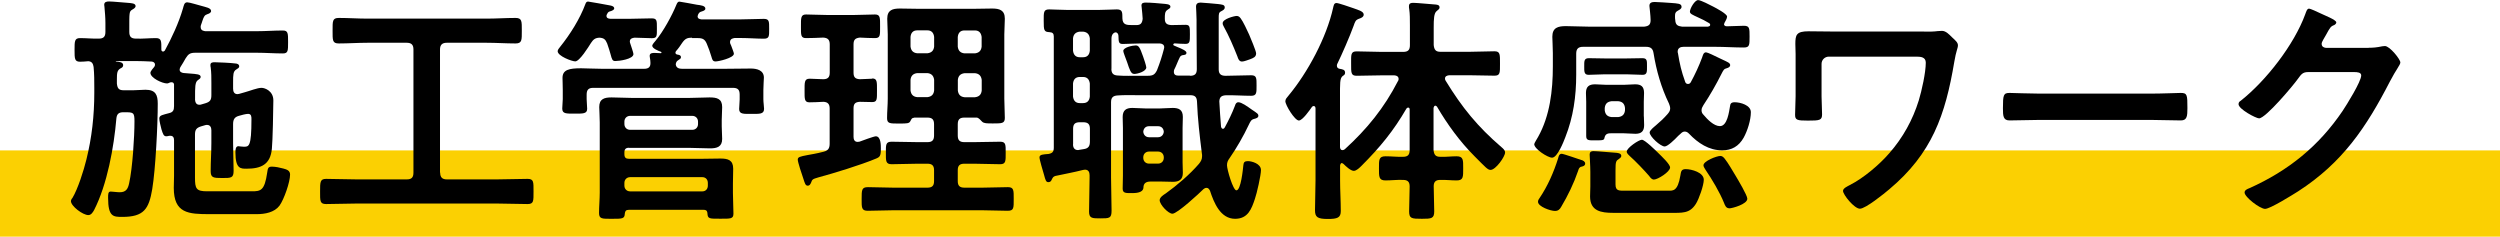
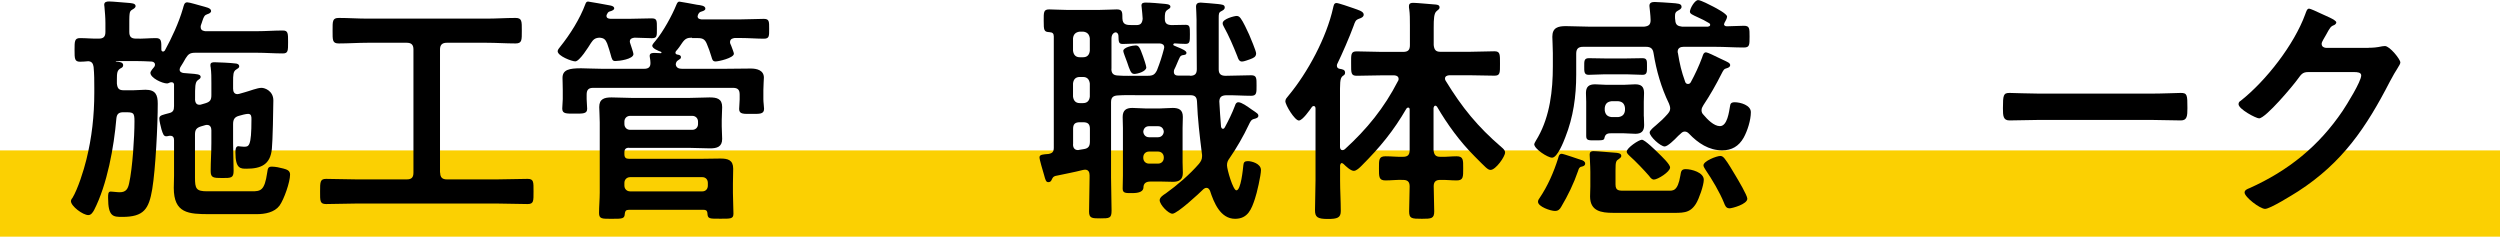
<svg xmlns="http://www.w3.org/2000/svg" id="_レイヤー_2" data-name="レイヤー_2" width="290" height="27.45" viewBox="0 0 290 27.45">
  <defs>
    <style>
      .cls-1 {
        fill: #fbd002;
      }
    </style>
  </defs>
  <g id="layout">
    <g>
      <rect class="cls-1" y="17.45" width="290" height="10" />
      <g>
        <path d="M22.62,11.56c.03.31.14.59.5.59.08,0,.17,0,.22-.03l.48-.14c.56-.17.7-.39.7-.95v-1.4c0-.62,0-1.23-.08-1.82-.03-.08-.03-.17-.03-.28,0-.28.25-.31.48-.31.36,0,2.02.08,2.38.14.2,0,.48.08.48.34,0,.17-.17.25-.34.36-.37.22-.37.62-.37,1.48v.76c0,.34.14.62.5.62.08,0,.14-.03.2-.03l.7-.2c.53-.14,1.4-.5,1.9-.5.39,0,1.37.36,1.37,1.46,0,.92-.08,4.79-.17,5.6-.17,1.82-1.23,2.32-2.94,2.32-.67,0-1.29.03-1.29-1.88,0-.25,0-.73.34-.73.11,0,.34.06.62.06.59,0,.9.06.9-3.19,0-.28,0-.62-.39-.62-.25,0-.78.14-1.04.22-.53.14-.7.42-.7.98v2.18c0,1.09.06,2.16.06,3.22,0,.84-.28.84-1.32.84s-1.34-.03-1.34-.81c0-1.09.08-2.16.08-3.25v-1.48c0-.34-.14-.62-.5-.62-.08,0-.14,0-.22.03l-.48.14c-.53.17-.7.39-.7.95v5.01c0,1.26.14,1.57,1.4,1.57h5.21c1.01,0,1.46-.08,1.76-2.13.08-.56.11-.73.56-.73.39,0,.92.11,1.32.22.39.11.78.22.78.7,0,.87-.7,2.88-1.23,3.61-.59.78-1.68.98-2.63.98h-5.46c-2.46,0-4.17-.08-4.17-3.05,0-.48.03-.92.03-1.4v-4.14c0-.28-.11-.5-.42-.5h-.14c-.11.03-.22.06-.34.06-.31,0-.39-.28-.56-.81-.08-.31-.25-.98-.25-1.26,0-.39.45-.42,1.15-.62.45-.11.56-.34.56-.81v-2.52c-.03-.17-.11-.25-.31-.25-.11,0-.2.03-.28.08-.08.03-.14.06-.22.06-.56,0-1.93-.64-1.93-1.23,0-.2.34-.56.45-.7.06-.08.08-.17.08-.25,0-.25-.2-.34-.39-.36-.64-.03-1.26-.06-1.9-.06h-2.21s-.05,0-.05.03.03.03.05.03c.34.03.81.06.81.42,0,.22-.17.31-.34.39-.36.22-.39.53-.39,1.26v.48c.06.56.22.78.79.78h1.12c.48,0,.95-.06,1.4-.06,1.2,0,1.43.62,1.43,1.62,0,2.46-.25,7.56-.64,9.91-.39,2.32-.98,3.22-3.47,3.22-1.04,0-1.65,0-1.65-2.21,0-.45,0-.73.31-.73.22,0,.7.08,1.04.08.73,0,.95-.39,1.09-1.04.39-1.74.62-5.35.62-7.2,0-1.04-.14-1.04-1.18-1.04h-.11c-.53,0-.76.2-.81.73-.28,3.3-1.06,7.64-2.58,10.61-.14.25-.34.59-.67.59-.64,0-2.02-1.04-2.02-1.62,0-.11.08-.28.17-.36.64-1.06,1.32-3.22,1.62-4.45.64-2.58.92-5.12.92-7.78v-.53c0-.81,0-1.62-.08-2.44-.06-.36-.17-.64-.62-.67-.22.03-.73.06-.95.06-.64,0-.64-.36-.64-1.37s0-1.37.64-1.37c.73,0,1.46.08,2.16.06.56,0,.78-.22.78-.78v-1.04c0-.62-.06-1.26-.11-1.85,0-.06-.03-.17-.03-.25,0-.34.28-.39.56-.39.45,0,1.79.14,2.32.17.22.03.76.03.76.36,0,.2-.2.31-.39.42-.36.22-.34.34-.34,2.27v.31c0,.56.22.78.78.78.76.03,1.57-.06,2.3-.06.67,0,.64.36.64,1.34,0,.11.06.22.2.22.08,0,.14-.06.2-.11.81-1.48,1.62-3.22,2.1-4.87.11-.36.14-.73.5-.73.28,0,1.34.34,1.68.42.45.14,1.09.22,1.09.59,0,.2-.25.31-.42.36-.34.11-.42.28-.59.78-.03.14-.11.31-.17.5-.03.08-.03.14-.03.22,0,.45.42.45.53.48h5.99c1.01,0,1.99-.08,3-.08.62,0,.62.31.62,1.34s0,1.32-.62,1.32c-1.01,0-1.99-.08-3-.08h-7.14c-.59,0-.81.14-1.12.64-.2.34-.39.7-.62,1.04-.03.08-.08.17-.08.28,0,.25.22.36.45.39.25.03.5.03.73.06.78.06,1.26.08,1.26.39,0,.17-.14.25-.31.37-.36.22-.34.87-.34,2.04v.22Z" />
        <path d="M51.06,20.02c0,.56.25.79.78.79h5.82c1.18,0,2.35-.06,3.53-.06.73,0,.7.34.7,1.46s.03,1.46-.7,1.46c-1.18,0-2.35-.06-3.53-.06h-16.3c-1.18,0-2.35.06-3.53.06-.73,0-.7-.36-.7-1.46s0-1.46.7-1.46c1.18,0,2.35.06,3.53.06h5.82c.56,0,.78-.22.78-.79V5.74c0-.53-.22-.78-.78-.78h-4.54c-1.12,0-2.21.08-3.33.08-.76,0-.73-.36-.73-1.48s-.03-1.48.73-1.48c1.12,0,2.21.08,3.33.08h13.8c1.12,0,2.24-.08,3.36-.08.76,0,.73.39.73,1.48s.03,1.48-.73,1.48c-1.12,0-2.24-.08-3.36-.08h-4.62c-.53,0-.78.25-.78.78v14.28Z" />
        <path d="M70.35,1.82c0,.28.2.34.45.36h2.29c.84,0,1.65-.05,2.49-.05.64,0,.62.25.62,1.15s.03,1.15-.59,1.15c-.67,0-1.34-.06-1.99-.06-.28.03-.56.11-.56.45,0,.08.03.17.06.25.06.2.36,1.04.36,1.2,0,.59-1.65.81-2.1.81-.34,0-.39-.17-.56-.81-.08-.28-.2-.7-.39-1.23-.2-.48-.39-.64-.9-.67-.5.03-.7.2-.98.62-.28.45-1.32,2.13-1.82,2.13-.39,0-2.04-.62-2.04-1.18,0-.17.17-.36.28-.5,1.15-1.43,2.3-3.25,2.94-4.98.06-.17.14-.28.31-.28.14,0,2.21.39,2.55.45.17.03.48.11.48.34,0,.17-.22.25-.36.31-.28.08-.34.08-.48.37-.03.05-.06.11-.06.2ZM80.29,4.37c-.56,0-.81.11-1.15.59-.22.34-.45.67-.73.98-.03.06-.06.11-.06.17,0,.14.11.2.22.22.17.03.42.06.42.31,0,.17-.14.22-.34.36-.11.06-.14.11-.2.22l-.03.08c-.03.08-.03.14-.03.2.06.39.39.48.73.48h4.93c1.01,0,2.02-.03,3.05-.03.7,0,1.51.2,1.51,1.06,0,.25-.06.84-.06,1.43v1.09c0,.34.08.84.08,1.09,0,.64-.53.59-1.46.59-.87,0-1.43.06-1.43-.56,0-.34.06-.76.06-1.12v-.56c0-.56-.22-.78-.78-.78h-16.21c-.53,0-.76.22-.76.78v.53c0,.34.06.79.06,1.12,0,.59-.5.56-1.46.56s-1.43.03-1.43-.59c0-.34.06-.76.06-1.09v-1.06c0-.64-.03-1.12-.03-1.4,0-.95.76-1.12,2.16-1.12.67,0,1.48.06,2.41.06h4.9c.5,0,.76-.2.73-.73,0-.2-.03-.36-.06-.53,0-.08-.03-.17-.03-.22,0-.36.31-.36.59-.36.22,0,.48.03.7.03.06,0,.08-.03.08-.08,0-.03-.03-.08-.06-.08-.31-.11-1.01-.39-1.01-.7,0-.17.28-.45.39-.59.87-1.04,1.9-2.91,2.41-4.17.08-.17.14-.36.36-.36.11,0,1.74.31,2.02.36.45.06.98.11.98.45,0,.22-.28.28-.45.34-.22.06-.28.14-.39.34,0,.06-.06.14-.06.2,0,.28.2.34.45.37h4.54c.92,0,1.85-.06,2.69-.06.64,0,.62.31.62,1.15s.03,1.15-.62,1.15c-.81,0-1.76-.08-2.69-.08h-.7c-.08.03-.53.03-.53.48,0,.17.08.25.14.42.11.31.31.79.31.92,0,.5-1.79.9-2.13.9-.36,0-.39-.28-.48-.56-.14-.48-.34-1.04-.53-1.48-.22-.53-.48-.67-1.04-.67h-.7ZM72.96,17.14c-.37,0-.53.17-.53.53v.22c0,.39.17.53.53.53h8.4c.76,0,1.48-.03,2.21-.03.87,0,1.48.17,1.48,1.18,0,.53-.03,1.09-.03,1.71v1.12c0,.81.06,1.6.06,2.38,0,.62-.34.59-1.51.59-1.29,0-1.48.03-1.51-.64-.03-.36-.25-.39-.42-.39h-8.71c-.31,0-.42.14-.45.42-.03.62-.25.62-1.51.62-1.12,0-1.48.03-1.48-.67,0-.78.08-1.6.08-2.38v-8.12c0-.78-.06-1.34-.06-1.79,0-.95.59-1.12,1.43-1.12s1.62.06,2.41.06h6.55c.81,0,1.62-.06,2.41-.06.84,0,1.46.14,1.46,1.12,0,.5-.05,1.01-.05,1.51v.73c0,.48.05.95.05,1.46,0,.92-.62,1.09-1.4,1.09-.84,0-1.65-.06-2.46-.06h-6.94ZM72.43,14.39c0,.39.28.67.67.67h7.2c.39,0,.67-.28.67-.67v-.28c0-.39-.28-.67-.67-.67h-7.2c-.39,0-.67.28-.67.67v.28ZM81.47,22.2c.39,0,.64-.28.64-.67v-.31c0-.39-.25-.67-.64-.67h-8.37c-.39,0-.67.28-.67.67v.31c0,.39.28.67.67.67h8.37Z" />
-         <path d="M101.17,9.1c.59,0,.56.39.56,1.4s.03,1.34-.56,1.34c-.25,0-1.12-.03-1.43-.03-.53.03-.73.22-.73.76v3.3c0,.31.11.59.48.59.08,0,.14-.03.22-.03.28-.11,1.68-.62,1.88-.62.59,0,.59,1.01.59,1.43,0,.87-.11.98-.62,1.18-1.76.73-4.76,1.65-6.64,2.16-.67.2-.7.22-.84.62-.08.17-.17.34-.37.34-.28,0-.34-.25-.53-.84-.14-.39-.64-1.9-.64-2.18,0-.31.25-.36,1.12-.53.42-.08,1.04-.17,1.88-.39.53-.14.7-.39.7-.95v-4.06c0-.5-.2-.76-.73-.78-.53.03-1.15.06-1.62.06-.59,0-.56-.42-.56-1.34,0-.98-.03-1.4.59-1.4.03,0,1.43.06,1.57.06.53,0,.76-.22.76-.76v-3.28c0-.53-.22-.76-.76-.79-.59.03-1.43.06-1.99.06-.62,0-.59-.36-.59-1.34s-.03-1.4.59-1.4c.76,0,1.6.06,2.46.06h3.08c.84,0,1.71-.06,2.46-.06.62,0,.59.39.59,1.4s.03,1.34-.59,1.34c-.25,0-1.46-.03-1.76-.06-.53.06-.73.25-.73.79v3.28c0,.53.2.73.73.76.31,0,1.2-.06,1.43-.06ZM106.04,13.66c-.25,0-.31.14-.42.36-.14.31-.39.31-1.29.31-1.06,0-1.43.03-1.43-.62,0-.76.08-1.51.08-2.27v-7.45c0-.62-.06-1.2-.06-1.82,0-1.01.62-1.18,1.48-1.18.67,0,1.34.03,2.02.03h6.64c.67,0,1.34-.03,2.02-.03.84,0,1.48.17,1.48,1.18,0,.62-.06,1.21-.06,1.82v7.45c0,.76.06,1.51.06,2.24,0,.64-.34.64-1.37.64-.73,0-1.04,0-1.26-.2-.17-.17-.39-.45-.62-.48h-1.43c-.56,0-.78.22-.78.78v1.29c0,.56.22.78.78.78h1.06c1.01,0,2.04-.05,3.08-.05.67,0,.64.36.64,1.29s.03,1.32-.64,1.32c-1.04,0-2.07-.06-3.08-.06h-1.06c-.56,0-.78.22-.78.76v1.26c0,.53.22.76.78.76h2.02c1.01,0,2.02-.06,3.02-.06.7,0,.67.39.67,1.37,0,1.04.03,1.37-.7,1.37-1.01,0-1.99-.06-3-.06h-10.22c-1.01,0-2.02.06-3.02.06-.73,0-.7-.39-.7-1.37,0-1.04,0-1.37.73-1.37,1.01,0,1.99.06,3,.06h3.89c.56,0,.78-.22.78-.76v-1.26c0-.53-.22-.76-.78-.76h-1.06c-1.04,0-2.04.06-3.08.06-.7,0-.67-.39-.67-1.32s-.03-1.29.67-1.29c1.04,0,2.04.05,3.08.05h1.06c.56,0,.78-.22.78-.78v-1.29c0-.56-.22-.78-.78-.78h-1.54ZM108.36,4.28c-.06-.48-.31-.76-.78-.76h-1.18c-.48,0-.73.28-.78.76v1.12c.06.48.31.73.78.78h1.18c.48-.06.73-.31.78-.78v-1.12ZM106.4,8.48c-.48.06-.73.31-.78.78v1.23c.06.48.31.73.78.78h1.18c.48-.06.73-.31.78-.78v-1.23c-.06-.47-.31-.73-.78-.78h-1.18ZM113.09,6.19c.48-.06.73-.31.78-.78v-1.12c-.06-.48-.31-.76-.78-.76h-1.21c-.48,0-.73.28-.78.76v1.12c.06.48.31.73.78.78h1.21ZM111.11,10.5c.06.48.31.73.78.78h1.21c.48-.06.73-.31.78-.78v-1.23c-.06-.47-.31-.73-.78-.78h-1.21c-.48.06-.73.31-.78.78v1.23Z" />
        <path d="M138.05,8.79c.53,0,.78-.2.78-.76,0-1.6-.03-3.19-.03-4.79v-.95c0-.59-.06-1.29-.06-1.51,0-.36.2-.48.53-.48.28,0,1.68.14,2.04.17.42.06.76.06.76.39,0,.25-.22.34-.42.45-.28.14-.28.31-.28.84v5.91c0,.53.28.73.78.73h.08c.95,0,1.93-.06,2.91-.06.64,0,.62.36.62,1.18s.03,1.2-.62,1.2c-.98,0-1.96-.08-2.94-.06-.5.03-.73.2-.76.7.06.98.11,1.96.2,2.94.03.11.08.25.22.25.11,0,.17-.08.22-.17.45-.84.84-1.62,1.18-2.52.05-.17.14-.39.39-.39.37,0,1.04.48,1.54.84.62.42.78.5.78.73s-.28.31-.48.36c-.36.08-.45.31-.64.7-.59,1.26-1.43,2.72-2.21,3.84-.2.28-.31.48-.31.84,0,.48.7,2.91,1.09,2.91.53,0,.76-2.46.81-2.94.03-.34.17-.45.53-.45.42,0,1.51.28,1.51,1.04,0,.59-.48,2.72-.7,3.33-.39,1.18-.81,2.32-2.3,2.32-1.71,0-2.46-1.88-2.91-3.25-.08-.17-.2-.34-.39-.34-.17,0-.25.06-.36.14-.5.5-3.05,2.86-3.61,2.86-.48,0-1.48-1.06-1.48-1.57,0-.34.45-.62.7-.78,1.29-.92,2.8-2.21,3.86-3.44.22-.28.36-.5.36-.9,0-.08,0-.22-.03-.34-.25-2.02-.48-3.92-.56-5.99-.03-.53-.25-.73-.78-.73h-6.05c-.78,0-1.6-.03-2.38.03-.53.03-.76.25-.76.78v8.74c0,1.29.06,2.55.06,3.84,0,.9-.25.9-1.32.9-.92,0-1.29,0-1.29-.78,0-1.32.06-2.63.06-3.95v-.28c0-.36-.14-.64-.53-.64-.08,0-.17.03-.22.03-1.09.28-2.16.47-3.22.7-.25.08-.28.17-.39.36-.08.2-.17.36-.42.36-.28,0-.34-.25-.5-.84-.14-.48-.53-1.76-.53-2.04,0-.34.45-.34,1.04-.39.45-.08.62-.25.62-.73V4.23c0-.34-.14-.48-.5-.5-.64-.03-.67-.2-.67-1.32,0-.98-.03-1.32.64-1.32.5,0,1.32.06,2.02.06h3.81c.73,0,1.51-.06,2.02-.06.7,0,.62.42.64,1.06.03.7.45.76,1.09.76h.53c.5,0,.67-.22.73-.73-.03-.42-.06-.84-.11-1.26,0-.08-.03-.2-.03-.28,0-.31.25-.34.5-.34.53,0,1.54.08,2.1.14.25.03.76.03.76.34,0,.17-.14.22-.34.36-.31.2-.31.5-.31,1.04s.25.7.76.73c.45,0,1.29-.03,1.65-.03.5,0,.5.25.5,1.09s0,1.12-.5,1.12c-.42,0-.87-.03-1.29-.06-.08.03-.14.06-.14.14,0,.06.05.11.08.11.14.05.25.11.39.17.56.22,1.06.45,1.06.67,0,.25-.25.25-.45.28-.14.03-.25.11-.31.22-.25.48-.42,1.01-.67,1.48-.03.08-.03.17-.03.25,0,.31.22.42.5.42h1.34ZM124.47,5.88c.06.48.31.76.78.76h.39c.48,0,.73-.28.78-.76v-1.43c-.06-.48-.31-.73-.78-.78h-.39c-.48.06-.73.31-.78.78v1.43ZM124.47,11.2c.06.48.31.76.78.76h.39c.48,0,.73-.28.78-.76v-1.51c-.06-.48-.31-.76-.78-.76h-.39c-.48,0-.73.28-.78.76v1.51ZM124.47,16.74c0,.39.17.67.59.67.06,0,.11-.03.14-.03l.5-.08c.56-.08.73-.34.73-.9v-1.46c0-.53-.22-.76-.78-.76h-.39c-.56,0-.78.22-.78.76v1.79ZM128.92,7.98c0,.53.22.76.76.78.73.06,1.65.03,2.38.03h1.09c.59,0,.81-.14,1.06-.64.36-.92.56-1.54.81-2.49,0-.06.03-.11.03-.17,0-.31-.22-.42-.5-.45h-2.24c-.73,0-1.46.06-2.07.06-.48,0-.48-.25-.5-.9,0-.34-.22-.45-.31-.45-.11,0-.5.11-.5.73v3.5ZM137.18,18.84c0,.39.03.81.03,1.21,0,.78-.42,1.04-1.15,1.04-.42,0-.87-.03-1.32-.03h-1.29c-.5,0-.81.2-.81.7q-.03.64-1.29.64c-.76,0-1.12.03-1.12-.53,0-.5.03-1.01.03-1.51v-5.52c0-.42-.03-.84-.03-1.26,0-.78.39-1.06,1.12-1.06.5,0,1.01.06,1.51.06h1.71c.48,0,.95-.06,1.46-.06.73,0,1.18.22,1.18,1.04,0,.45-.03.87-.03,1.29v4ZM131.53,8.57c-.34,0-.5-.5-.78-1.34-.2-.56-.45-1.15-.45-1.32,0-.42,1.09-.64,1.43-.64s.48.17.87,1.29c.08.2.37,1.09.37,1.26,0,.45-.98.76-1.43.76ZM133.29,14.64c-.39,0-.64.25-.67.64.03.36.28.64.67.64h1.04c.39,0,.64-.28.67-.64-.03-.39-.28-.64-.67-.64h-1.04ZM133.29,17.58c-.39,0-.67.28-.67.67v.06c0,.39.28.67.67.67h1.04c.39,0,.67-.28.67-.67v-.06c0-.39-.28-.67-.67-.67h-1.04ZM145.05,6.86c-.25.08-.73.28-.98.28-.34,0-.45-.34-.53-.59-.48-1.21-.98-2.38-1.6-3.5-.06-.11-.11-.22-.11-.36,0-.5,1.37-.84,1.62-.84.22,0,.34.11.47.28.28.36.76,1.4.98,1.88.14.34.81,1.9.81,2.18,0,.42-.31.53-.67.67Z" />
        <path d="M155.7,18.9c-.17,0-.22.14-.25.31v1.71c0,1.18.08,2.38.08,3.56,0,.78-.39.92-1.51.92-1.2,0-1.48-.22-1.48-1.01,0-1.15.06-2.32.06-3.47v-8.34c0-.14-.06-.28-.2-.28-.11,0-.17.05-.22.11-.25.36-1.09,1.57-1.51,1.57-.48,0-1.57-1.79-1.57-2.24,0-.25.2-.45.36-.64,2.24-2.69,4.42-6.75,5.18-10.19.06-.22.08-.56.39-.56.25,0,1.6.48,1.93.59.7.25,1.23.39,1.23.76,0,.25-.28.39-.48.45-.48.17-.5.31-.7.87-.45,1.23-1.34,3.28-1.9,4.42-.03.08-.03.14-.03.2,0,.2.14.31.31.34.31.06.64.08.64.45,0,.22-.11.28-.28.39-.34.28-.31.81-.31,2.55v5.71c.03.2.08.34.31.34.08,0,.17-.06.25-.11,2.58-2.35,4.56-4.79,6.16-7.9.06-.08.08-.14.08-.25,0-.39-.42-.42-.53-.42h-1.43c-.98,0-1.93.05-2.91.05-.67,0-.64-.36-.64-1.4s-.06-1.43.64-1.43c.98,0,1.93.06,2.91.06h2.49c.56,0,.78-.22.78-.78v-2.3c0-.7,0-1.34-.08-1.88-.03-.08-.03-.25-.03-.34,0-.34.22-.39.5-.39.42,0,2.13.17,2.63.2.2.03.42.06.42.34,0,.2-.17.25-.34.42-.31.25-.34.9-.34,1.9v2.04c.06.56.25.78.78.78h3.36c.98,0,1.93-.06,2.91-.06.67,0,.64.37.64,1.43s.03,1.4-.64,1.4c-.98,0-1.93-.05-2.91-.05h-2.35c-.25.03-.48.11-.48.39,0,.11.03.17.08.25,1.9,3.11,3.7,5.32,6.47,7.7.2.17.42.36.42.62,0,.48-1.09,2.02-1.68,2.02-.34,0-.56-.28-1.85-1.57-1.71-1.71-3.16-3.7-4.37-5.77-.06-.05-.11-.11-.2-.11-.11,0-.17.14-.2.25v4.9c.06.56.25.78.78.78.64.03,1.26-.06,1.88-.06.81,0,.78.42.78,1.4s.03,1.4-.76,1.4c-.64,0-1.26-.08-1.9-.06-.5,0-.76.2-.76.73,0,.98.06,1.96.06,2.91,0,.84-.31.87-1.43.87-1.21,0-1.48-.03-1.48-.87,0-.95.06-1.93.06-2.88,0-.56-.25-.76-.78-.76-.67-.03-1.34.06-2.02.06-.78,0-.76-.42-.76-1.4s-.03-1.4.76-1.4c.67,0,1.34.08,2.02.06.56,0,.78-.22.78-.78v-4.71c0-.14-.06-.22-.17-.22-.08,0-.14.03-.2.11-1.51,2.6-3.05,4.48-5.21,6.64-.22.22-.59.59-.9.59-.36,0-.92-.53-1.18-.79-.06-.06-.14-.11-.22-.11Z" />
        <path d="M199.98,2.77c0,.2.14.28.34.28.64,0,1.29-.06,1.96-.06s.67.28.67,1.26,0,1.26-.67,1.26c-1.12,0-2.21-.08-3.33-.08h-3.67c-.34,0-.67.14-.67.56,0,.06,0,.11.03.17.22,1.32.39,2.07.84,3.33.03.11.14.25.31.25s.25-.06.34-.2c.5-.92.95-1.88,1.32-2.88.08-.22.14-.59.45-.59.17,0,1.04.42,1.54.67.17.08.28.14.36.17.59.28.9.39.9.64,0,.22-.22.31-.39.36-.34.08-.39.22-.64.7-.59,1.18-1.34,2.49-2.07,3.58-.11.2-.22.36-.22.59,0,.25.08.39.25.56.42.5,1.18,1.29,1.88,1.29.87,0,1.06-1.68,1.18-2.35.03-.2.08-.42.53-.42.67,0,1.88.34,1.88,1.15,0,.92-.39,2.16-.84,2.97-.56.98-1.37,1.46-2.49,1.46-1.54,0-2.8-.84-3.84-1.93-.14-.14-.28-.25-.5-.25-.2,0-.34.11-.48.25-.06.06-.17.14-.28.25-.45.48-1.23,1.23-1.57,1.23-.48,0-1.74-1.15-1.74-1.62,0-.25.5-.64.7-.81.5-.42.95-.84,1.37-1.32.17-.2.31-.39.31-.64,0-.22-.06-.39-.14-.59-.9-1.85-1.46-3.81-1.79-5.85-.08-.53-.34-.73-.87-.73h-7.31c-.53,0-.79.22-.79.79v2.44c0,2.52-.34,4.93-1.26,7.25-.2.53-.92,2.38-1.54,2.38-.5,0-2.07-1.01-2.07-1.57,0-.11.36-.67.45-.84,1.37-2.44,1.71-5.4,1.71-8.18v-1.54c0-.78-.06-1.4-.06-1.9,0-1.06.67-1.23,1.57-1.23s1.74.06,2.6.06h6.5c.5-.06.73-.22.73-.76,0-.48-.14-1.6-.14-1.65,0-.39.31-.45.62-.45.17,0,1.6.08,1.88.11.78.06,1.23.06,1.23.45,0,.25-.25.34-.48.48-.25.14-.28.31-.28.64,0,.14,0,.28.03.42.03.56.28.7.78.76h3.02c.11-.03.25-.06.25-.2,0-.11-.06-.17-.11-.2-.42-.25-.84-.48-1.29-.67-.67-.31-.95-.42-.95-.67,0-.36.56-1.34.95-1.34.31,0,1.43.59,1.76.76s1.6.84,1.6,1.15c0,.22-.17.48-.25.64-.06.08-.08.14-.08.22ZM183.46,18.56c.17.06.42.17.42.42,0,.28-.36.34-.45.36-.25.06-.31.28-.37.48-.5,1.46-1.18,2.86-1.96,4.17-.17.31-.36.48-.73.48-.5,0-1.96-.5-1.96-1.06,0-.17.08-.31.17-.42.95-1.4,1.65-3,2.16-4.62.06-.22.11-.53.42-.53.2,0,1.96.62,2.3.73ZM186.15,8.62c-.62,0-1.23.06-1.88.06-.53,0-.5-.42-.5-.98,0-.59-.03-.95.53-.95.62,0,1.23.03,1.85.03h2.52c.62,0,1.23-.03,1.85-.03.56,0,.53.31.53.95,0,.59.03.98-.5.98-.62,0-1.23-.06-1.88-.06h-2.52ZM190.69,13.5c0,.39.03.67.03,1.01,0,.7-.31,1.01-1.01,1.01-.48,0-.92-.06-1.37-.06h-1.43c-.28,0-.67,0-.78.48-.06.34-.14.34-1.15.34-.67,0-.98.03-.98-.5v-3.98c0-.34-.03-.67-.03-1.01,0-.73.34-1.01,1.06-1.01.45,0,.9.06,1.34.06h1.96c.45,0,.9-.06,1.34-.06.7,0,1.04.25,1.04,1.01,0,.34-.03.67-.03,1.01v1.71ZM193.49,22.12c.56,0,1.12.11,1.43-1.74.08-.45.08-.76.62-.76.7,0,2.1.39,2.1,1.23,0,.64-.56,2.24-.92,2.8-.73,1.15-1.57,1.04-3.14,1.04h-6.47c-1.37,0-2.66-.2-2.66-1.9,0-.39.03-.76.03-1.15v-1.68c0-.79-.08-1.76-.08-2.04s.17-.39.42-.39c.45,0,2.21.17,2.72.2.22.03.53.08.53.36,0,.14-.11.22-.22.31-.39.25-.45.31-.45,1.34v1.65c0,.78.42.73,1.15.73h4.96ZM186.15,12.8c.06.48.31.73.79.78h.78c.48-.06.73-.31.78-.78v-.28c-.06-.5-.31-.73-.78-.78h-.78c-.48.06-.73.28-.79.78v.28ZM191.86,20.83c-.25,0-.42-.22-.56-.42-.53-.62-1.62-1.76-2.24-2.3-.14-.14-.36-.31-.36-.53,0-.42,1.4-1.37,1.76-1.37.34,0,1.62,1.26,1.93,1.57.31.31,1.34,1.26,1.34,1.65,0,.5-1.43,1.4-1.88,1.4ZM200.6,24.16c-.39,0-.5-.34-.62-.64-.48-1.2-1.4-2.74-2.13-3.81-.08-.14-.25-.37-.25-.53,0-.5,1.54-1.09,1.96-1.09.22,0,.36.14.5.31.39.48.95,1.46,1.29,2.02.25.42,1.34,2.24,1.34,2.63,0,.64-1.76,1.12-2.1,1.12Z" />
-         <path d="M223.23,3.67c.56,0,1.15,0,1.51-.06.17,0,.36-.03.53-.03.45,0,.84.42,1.15.73.42.39.7.62.7.95s-.22.67-.42,1.9c-1.04,6.19-2.58,10.64-7.56,14.81-.56.48-2.74,2.24-3.39,2.24s-1.96-1.62-1.96-2.07c0-.31.53-.53.78-.67,1.6-.81,3.42-2.35,4.59-3.7,1.57-1.79,2.72-3.86,3.42-6.13.34-1.12.81-3.22.81-4.37,0-.64-.56-.7-1.09-.7h-10.16c-.45,0-.84.36-.84.84v3.78c0,.67.06,1.37.06,2.07s-.28.73-1.65.73c-1.23,0-1.48-.06-1.48-.67,0-.73.06-1.43.06-2.16v-4.9c0-.39-.03-.76-.03-1.15,0-1.06.11-1.48,1.54-1.48,1.04,0,2.04.03,3.05.03h10.39Z" />
        <path d="M249.49,10.86c1.29,0,3.11-.08,3.47-.08.76,0,.78.22.78,1.76,0,.9-.03,1.43-.76,1.43-1.18,0-2.35-.06-3.5-.06h-12.88c-1.15,0-2.32.06-3.5.06-.73,0-.76-.53-.76-1.4,0-1.57.06-1.79.78-1.79.36,0,2.3.08,3.47.08h12.88Z" />
        <path d="M274.77,5.54c.5,0,.92-.03,1.57-.17.08,0,.2-.03.31-.03.56,0,1.79,1.54,1.79,1.9,0,.14-.11.34-.34.7-.22.34-.5.81-.87,1.51-2.74,5.32-5.49,9.41-10.64,12.74-.62.39-3.25,2.04-3.84,2.04s-2.38-1.37-2.38-1.9c0-.28.34-.42.56-.5,4.51-2.02,8.04-4.87,10.81-8.96.47-.7,2.16-3.42,2.16-4.12,0-.36-.45-.39-.84-.39h-5.32c-.64,0-.81.28-1.18.78-.53.76-3.75,4.59-4.51,4.59-.34,0-2.38-1.06-2.38-1.65,0-.2.11-.31.25-.39,2.94-2.32,6.19-6.5,7.48-10.02.11-.28.2-.67.45-.67.14,0,.9.34,1.48.62.25.14,1.68.67,1.68.98,0,.14-.14.25-.25.31-.39.14-.48.28-.95,1.15-.11.22-.5.78-.5,1.01,0,.31.2.45.48.48h4.98Z" />
      </g>
    </g>
  </g>
</svg>